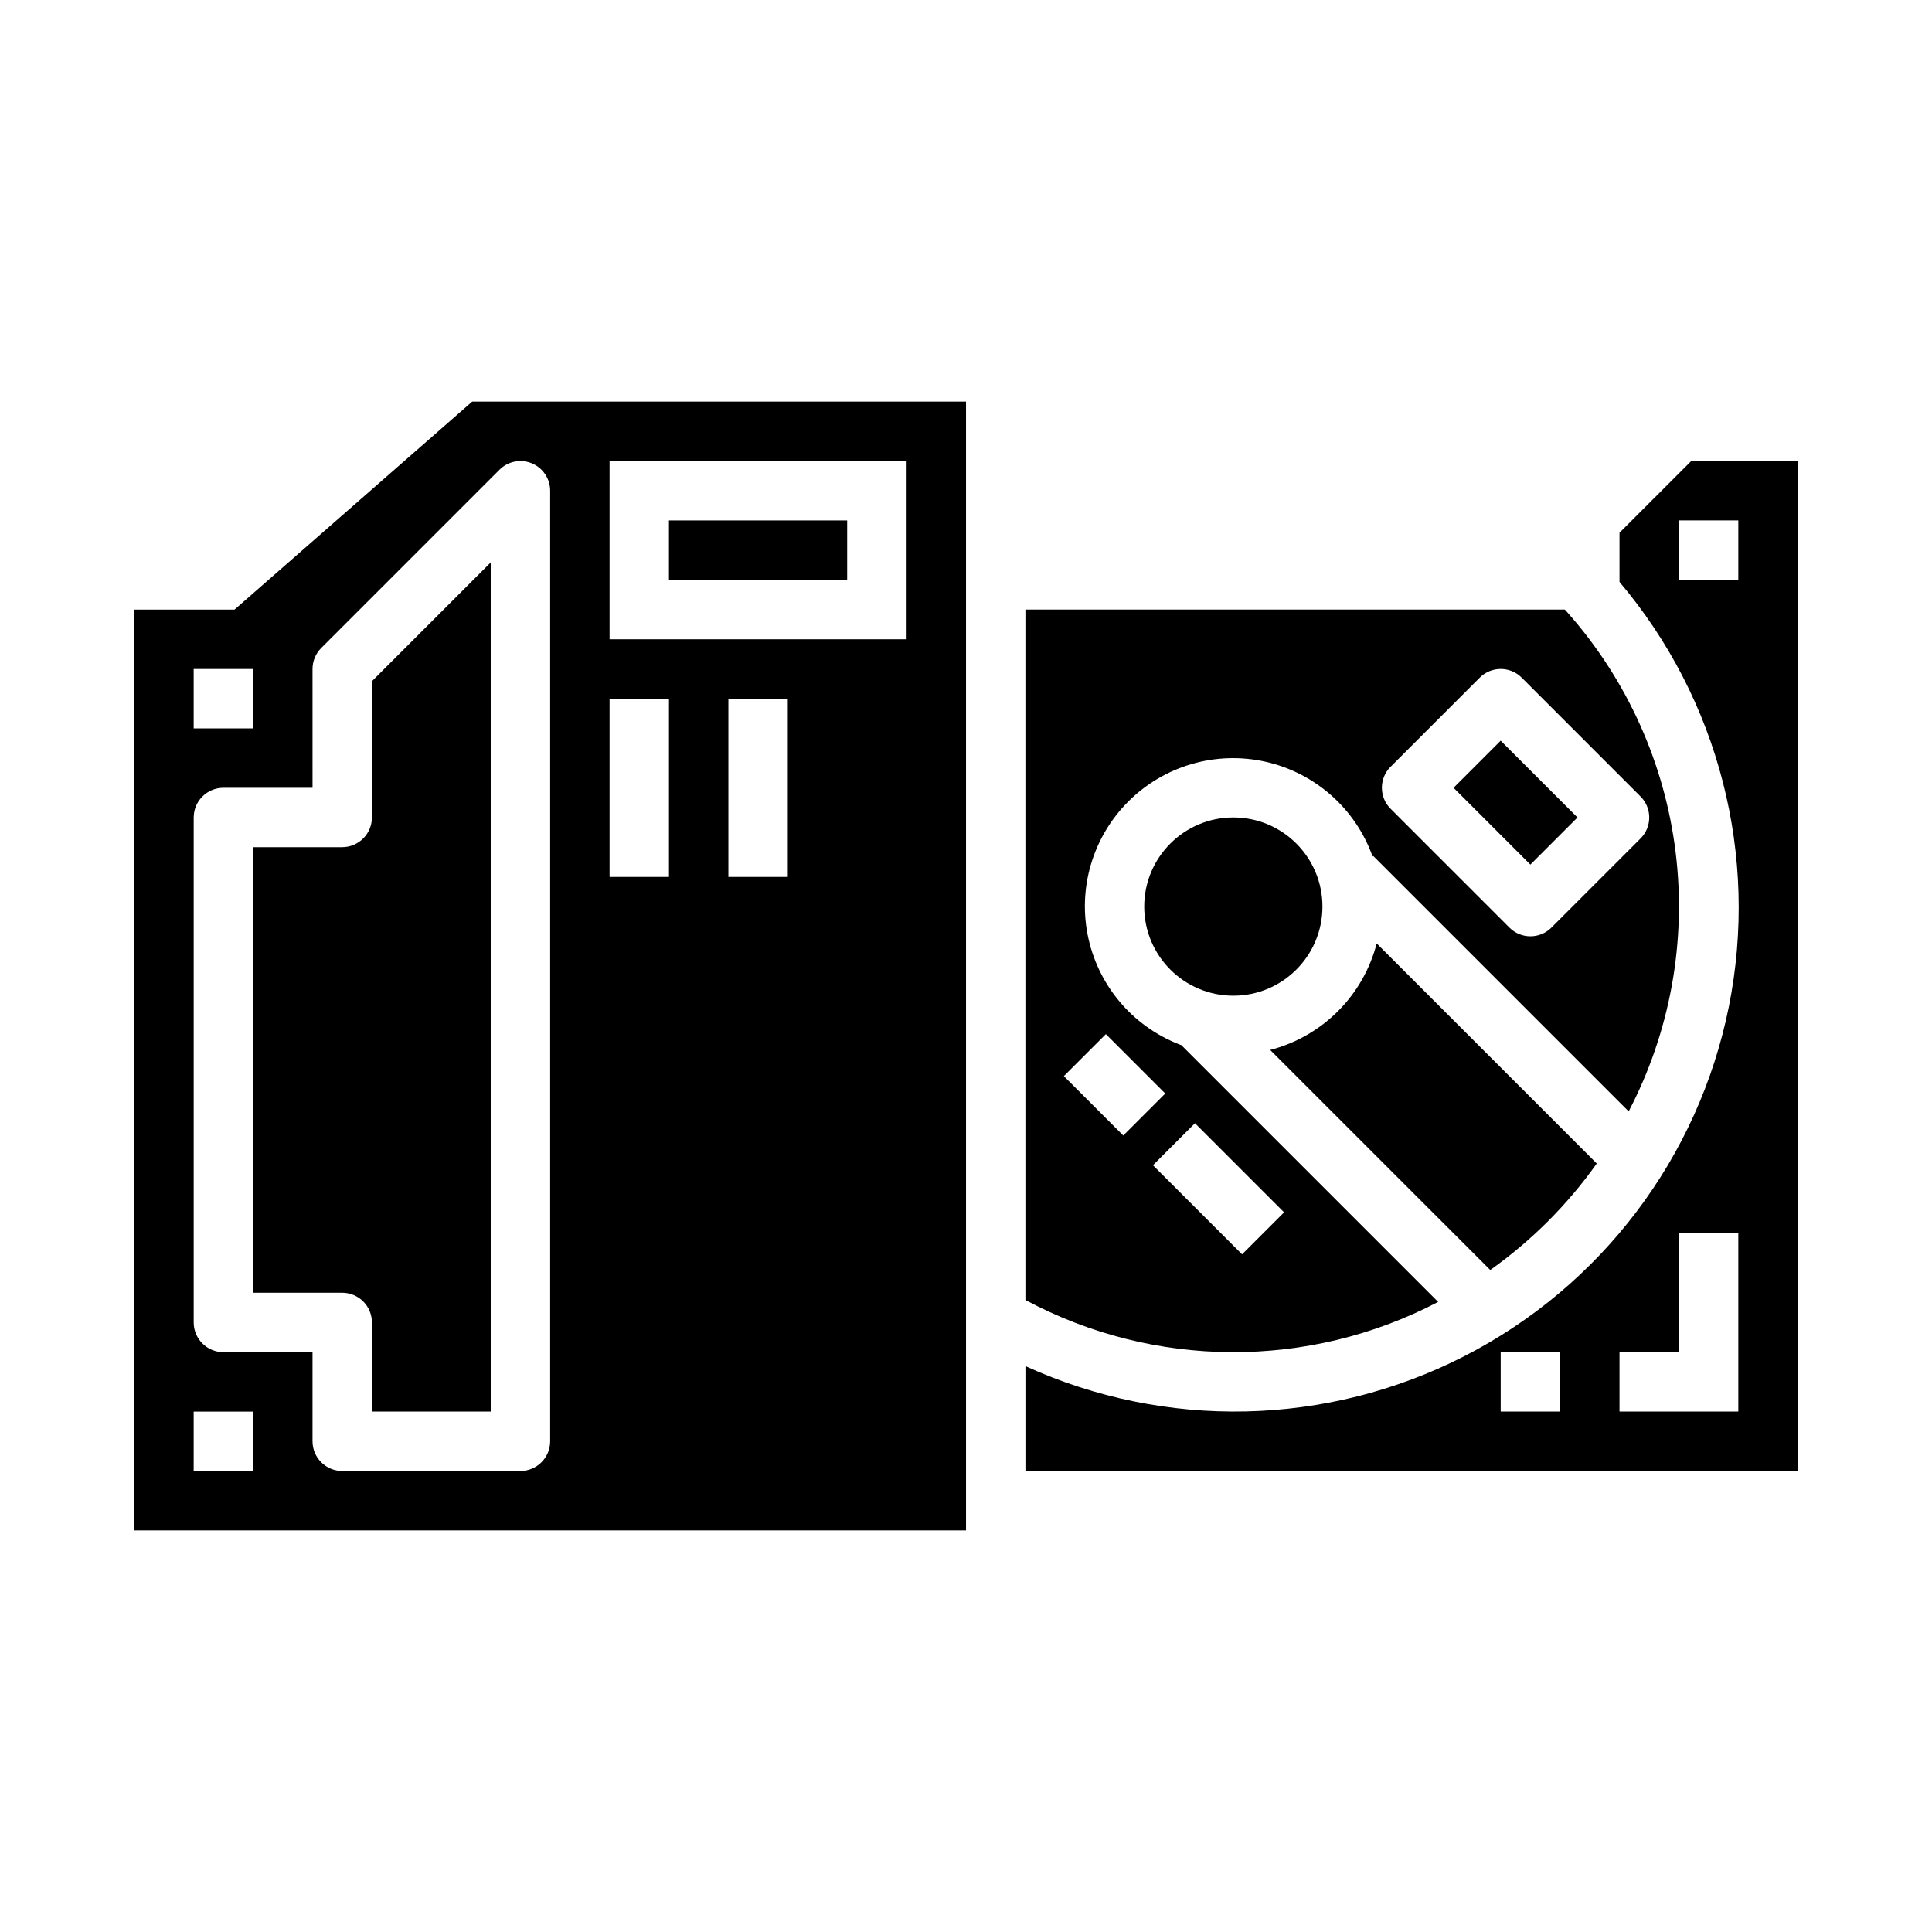
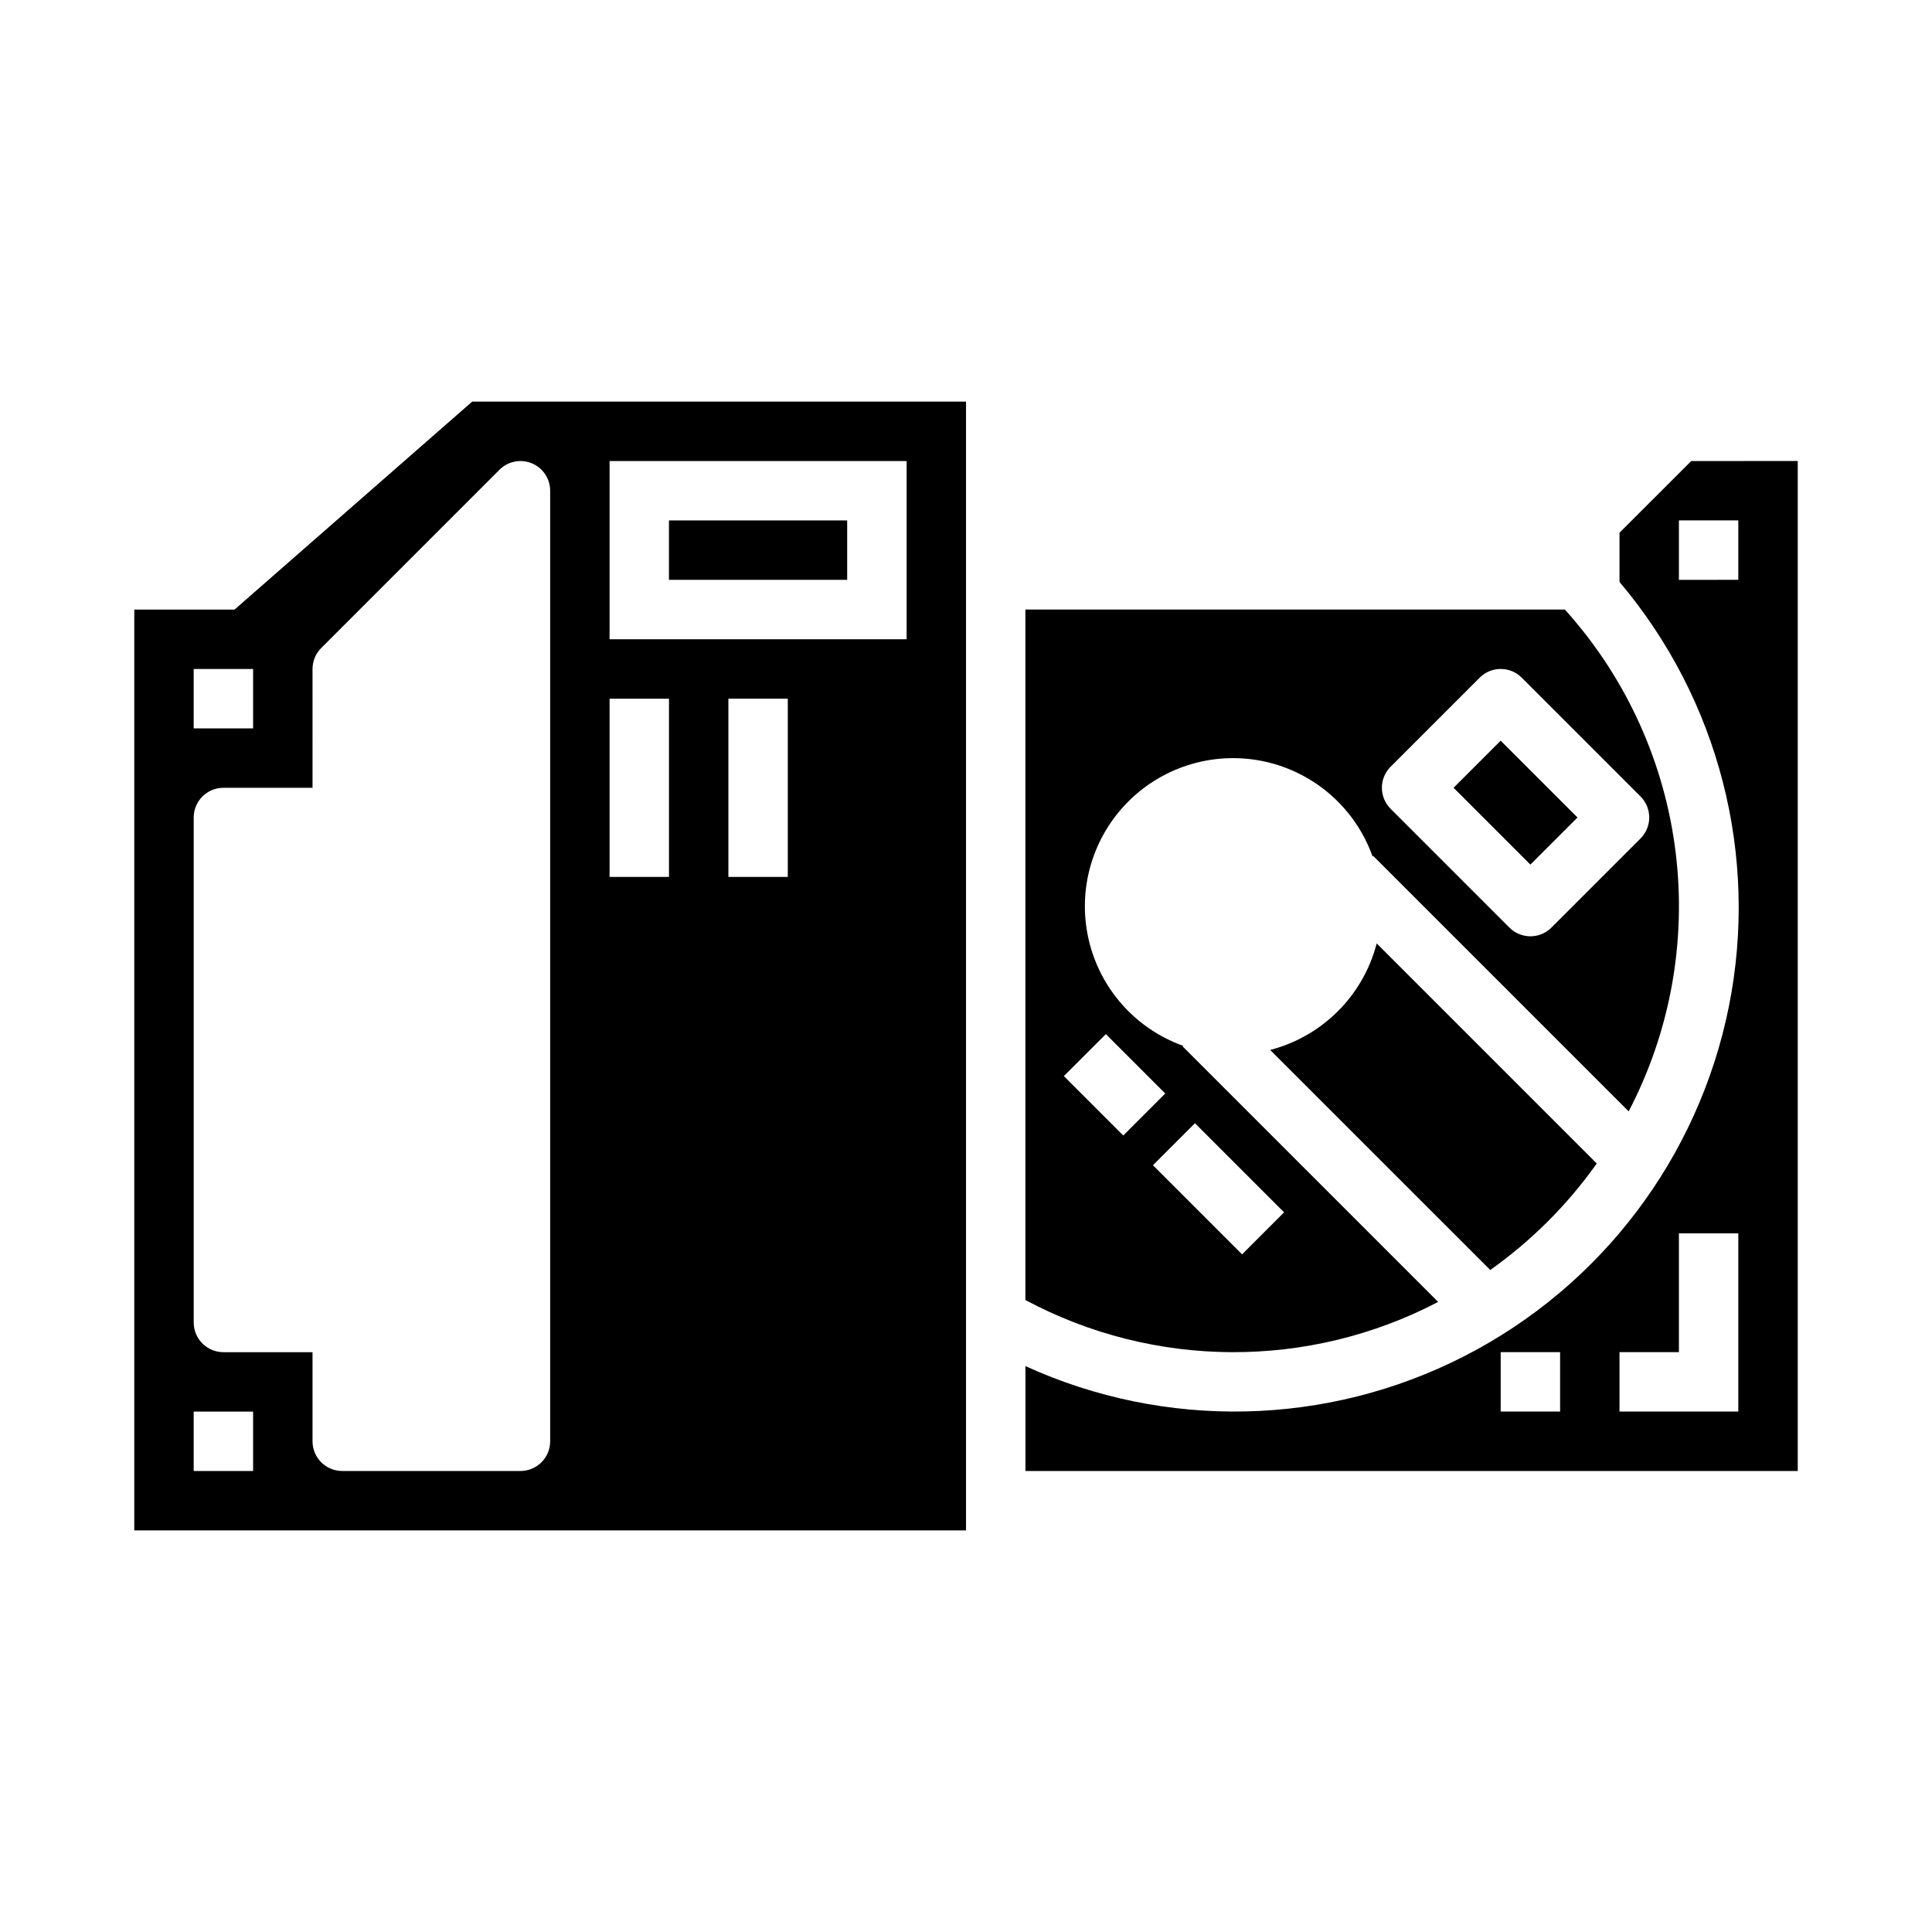
<svg xmlns="http://www.w3.org/2000/svg" fill="#000000" width="800px" height="800px" version="1.1" viewBox="144 144 512 512">
  <g>
    <path d="m567.16 452.34-58.324-58.324c-1.758 6.797-5.305 12.996-10.27 17.961-4.961 4.961-11.164 8.508-17.957 10.27l58.324 58.316c10.93-7.754 20.473-17.293 28.227-28.223z" />
    <path d="m321.28 281.92h47.23v15.742h-47.23z" />
-     <path d="m211.07 486.59h23.617c2.086 0 4.09 0.832 5.566 2.305 1.477 1.477 2.305 3.481 2.305 5.566v23.617h31.488v-225.03l-31.488 31.488v36.098c0 2.09-0.828 4.09-2.305 5.566-1.477 1.477-3.481 2.309-5.566 2.309h-23.617z" />
    <path d="m525.12 489.02-67.699-67.699 0.156-0.156c-12.68-4.523-22.156-15.23-25.113-28.363-2.957-13.133 1.023-26.867 10.543-36.387 9.52-9.52 23.25-13.496 36.387-10.543 13.133 2.957 23.836 12.434 28.359 25.113l0.156-0.156 67.699 67.699h0.004c11.004-21.082 15.348-45.012 12.453-68.621-2.894-23.605-12.887-45.777-28.656-63.582l-0.715-0.789-142.95 0.004v182.98c34.129 18.25 75.078 18.441 109.38 0.504zm-12.594-141.82 23.617-23.617-0.004 0.004c3.074-3.074 8.059-3.074 11.133 0l31.488 31.488c3.07 3.074 3.07 8.055 0 11.129l-23.617 23.617c-3.074 3.074-8.059 3.074-11.133 0l-31.488-31.488c-3.074-3.07-3.078-8.055-0.008-11.133zm-86.594 81.98 11.133-11.133 15.742 15.742-11.133 11.133zm34.746 12.484 23.617 23.617-11.133 11.133-23.617-23.617z" />
    <path d="m529.21 352.77 12.484-12.484 20.355 20.355-12.484 12.484z" />
-     <path d="m494.46 384.25c0 13.043-10.57 23.617-23.613 23.617-13.043 0-23.617-10.574-23.617-23.617 0-13.043 10.574-23.617 23.617-23.617 13.043 0 23.613 10.574 23.613 23.617" />
    <path d="m206.16 305.54h-26.574v244.03h220.42v-299.14h-130.87zm-10.832 15.742h15.746v15.742l-15.746 0.004zm15.746 212.55h-15.746v-15.746h15.746zm141.7-157.44h-15.742v-47.234h15.742zm-47.23-110.21h78.719v47.23h-78.719zm0 62.977h15.742v47.23h-15.742zm-20.602-62.379c2.941 1.219 4.856 4.09 4.856 7.273v251.9c0 2.09-0.828 4.09-2.305 5.566s-3.477 2.309-5.566 2.309h-47.23c-4.348 0-7.875-3.527-7.875-7.875v-23.613h-23.613c-4.348 0-7.875-3.527-7.875-7.875v-133.82c0-4.348 3.527-7.871 7.875-7.871h23.617l-0.004-31.488c0-2.086 0.832-4.09 2.309-5.566l47.23-47.23c2.254-2.254 5.641-2.926 8.582-1.707z" />
    <path d="m592.19 266.18-19.004 19v13.039c26.332 31.137 37 72.594 28.973 112.57-8.031 39.98-33.883 74.105-70.199 92.66-36.312 18.555-79.109 19.504-116.21 2.586v27.789h204.67v-267.65zm-34.75 251.9h-15.742v-15.742h15.742zm47.23 0h-31.484v-15.742h15.742v-31.488h15.742zm0-220.42-15.742 0.004v-15.746h15.742z" />
  </g>
</svg>